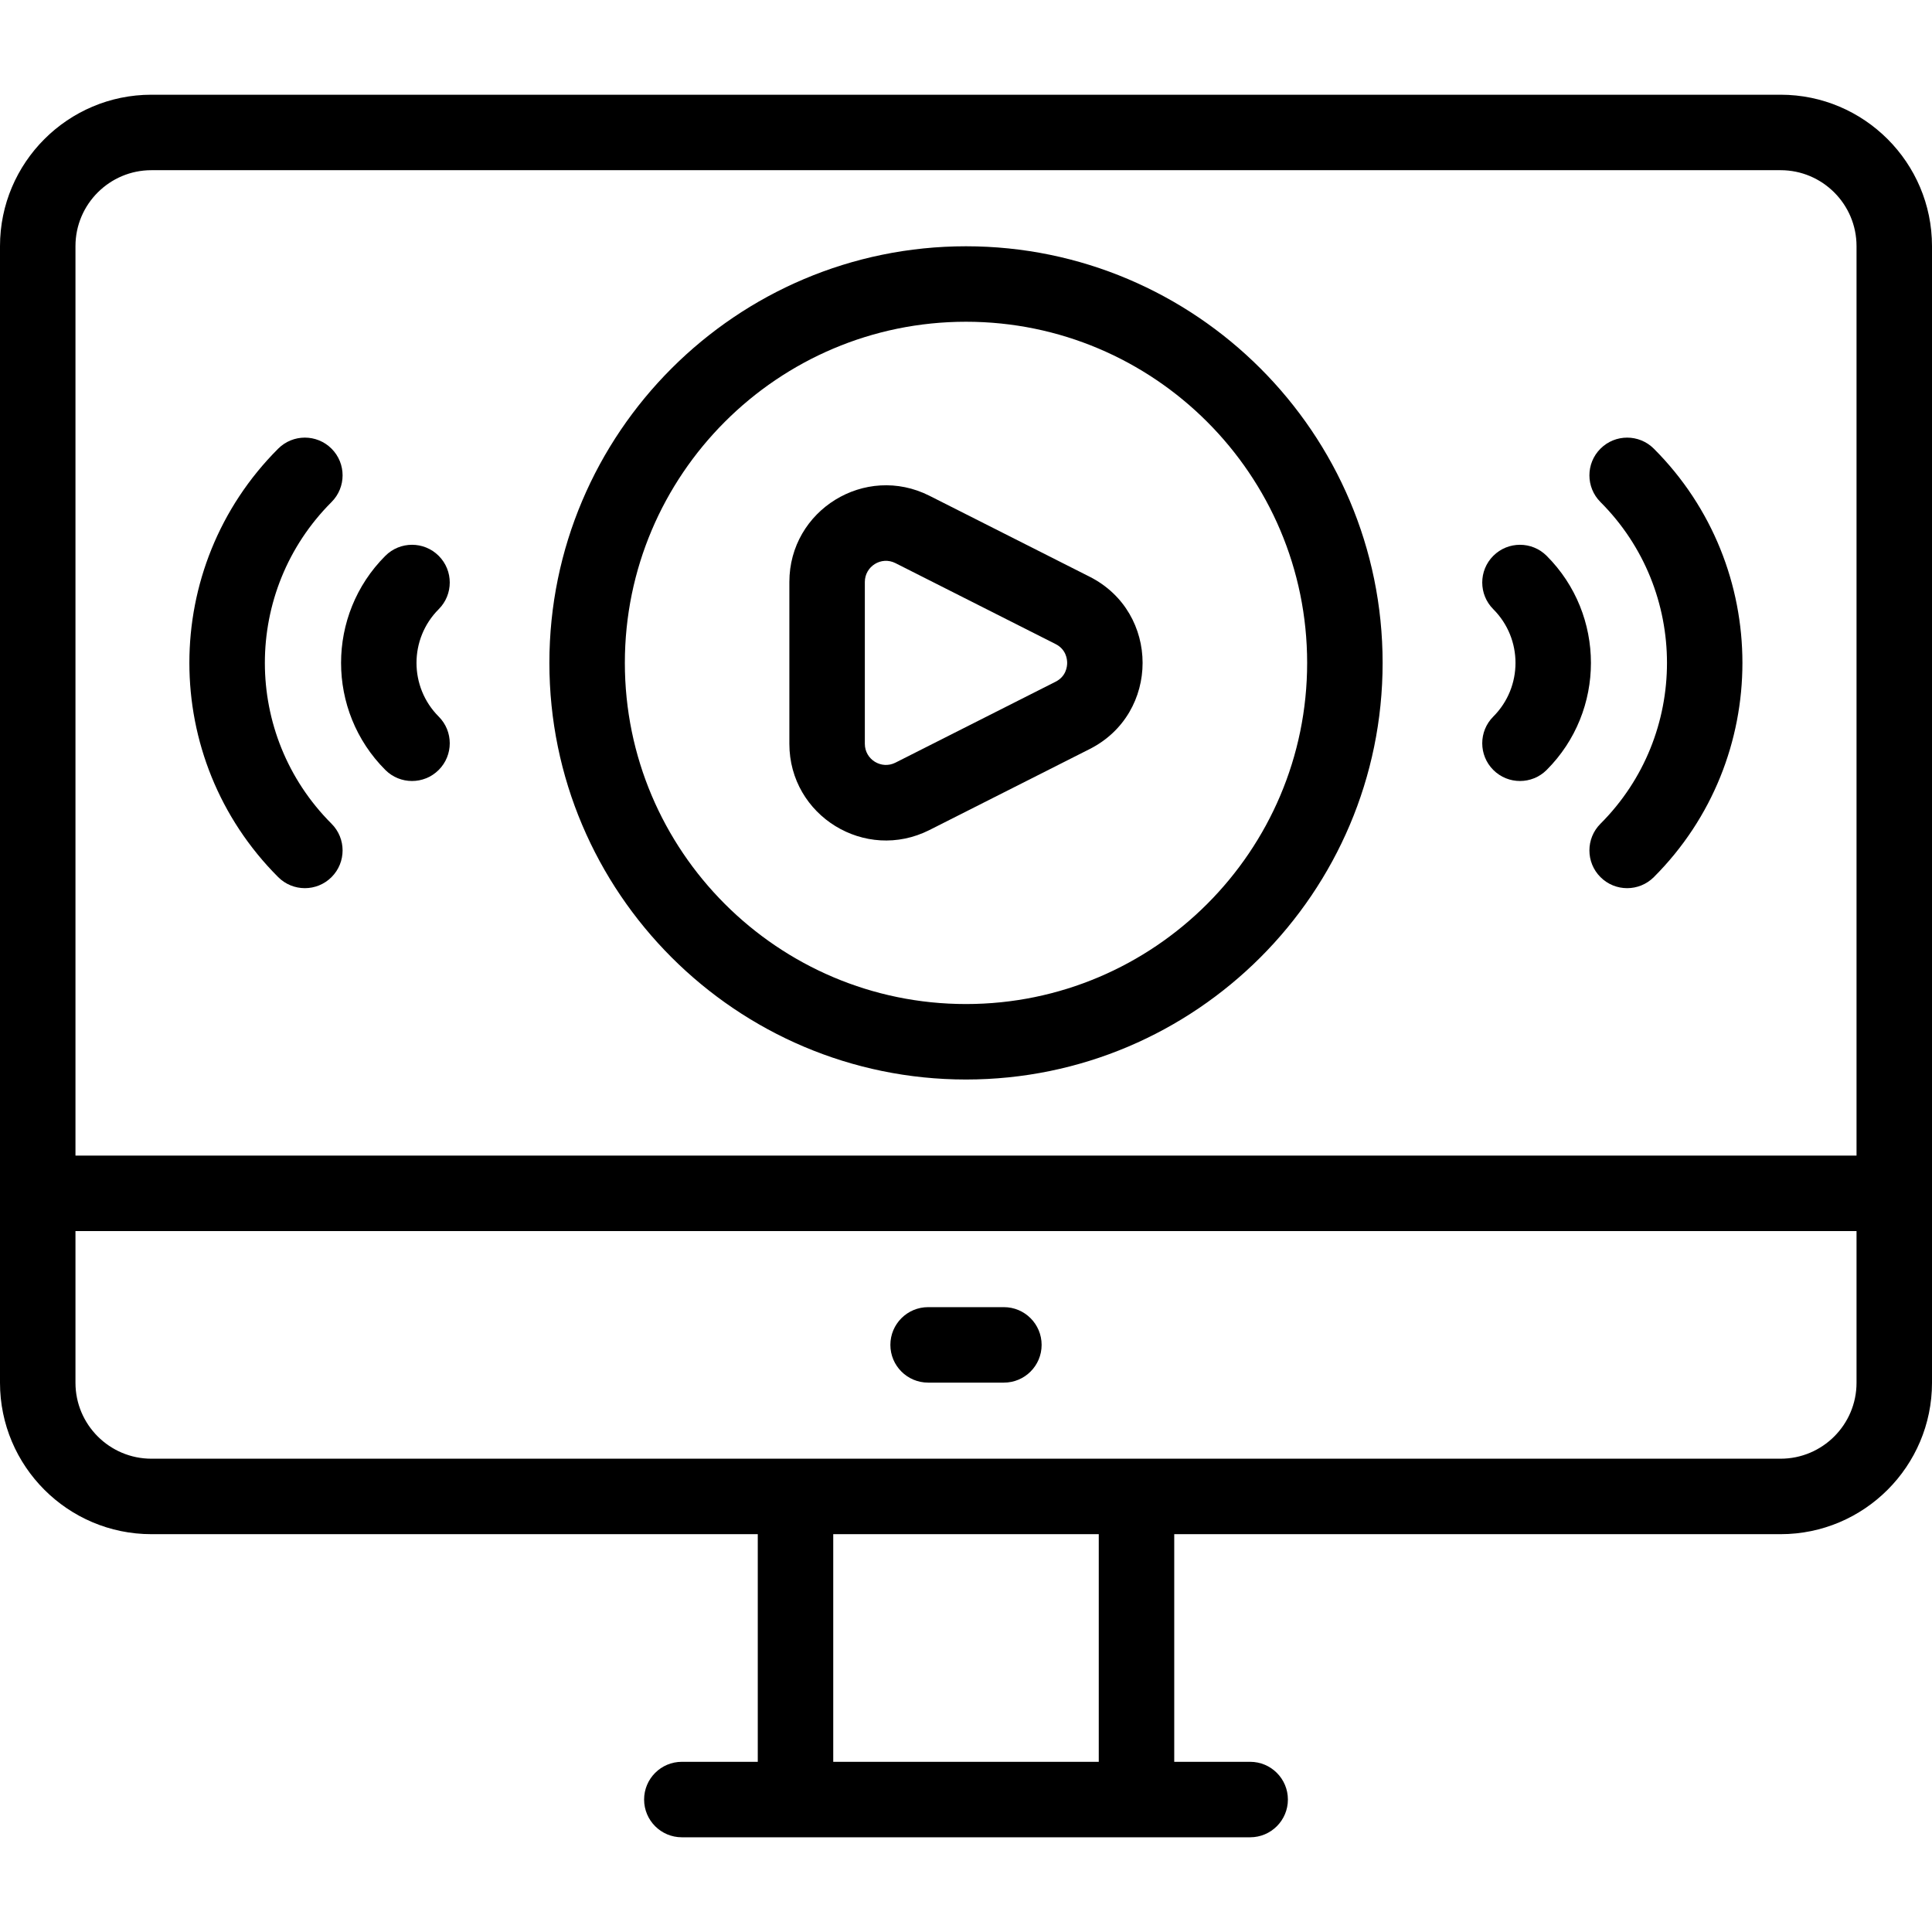
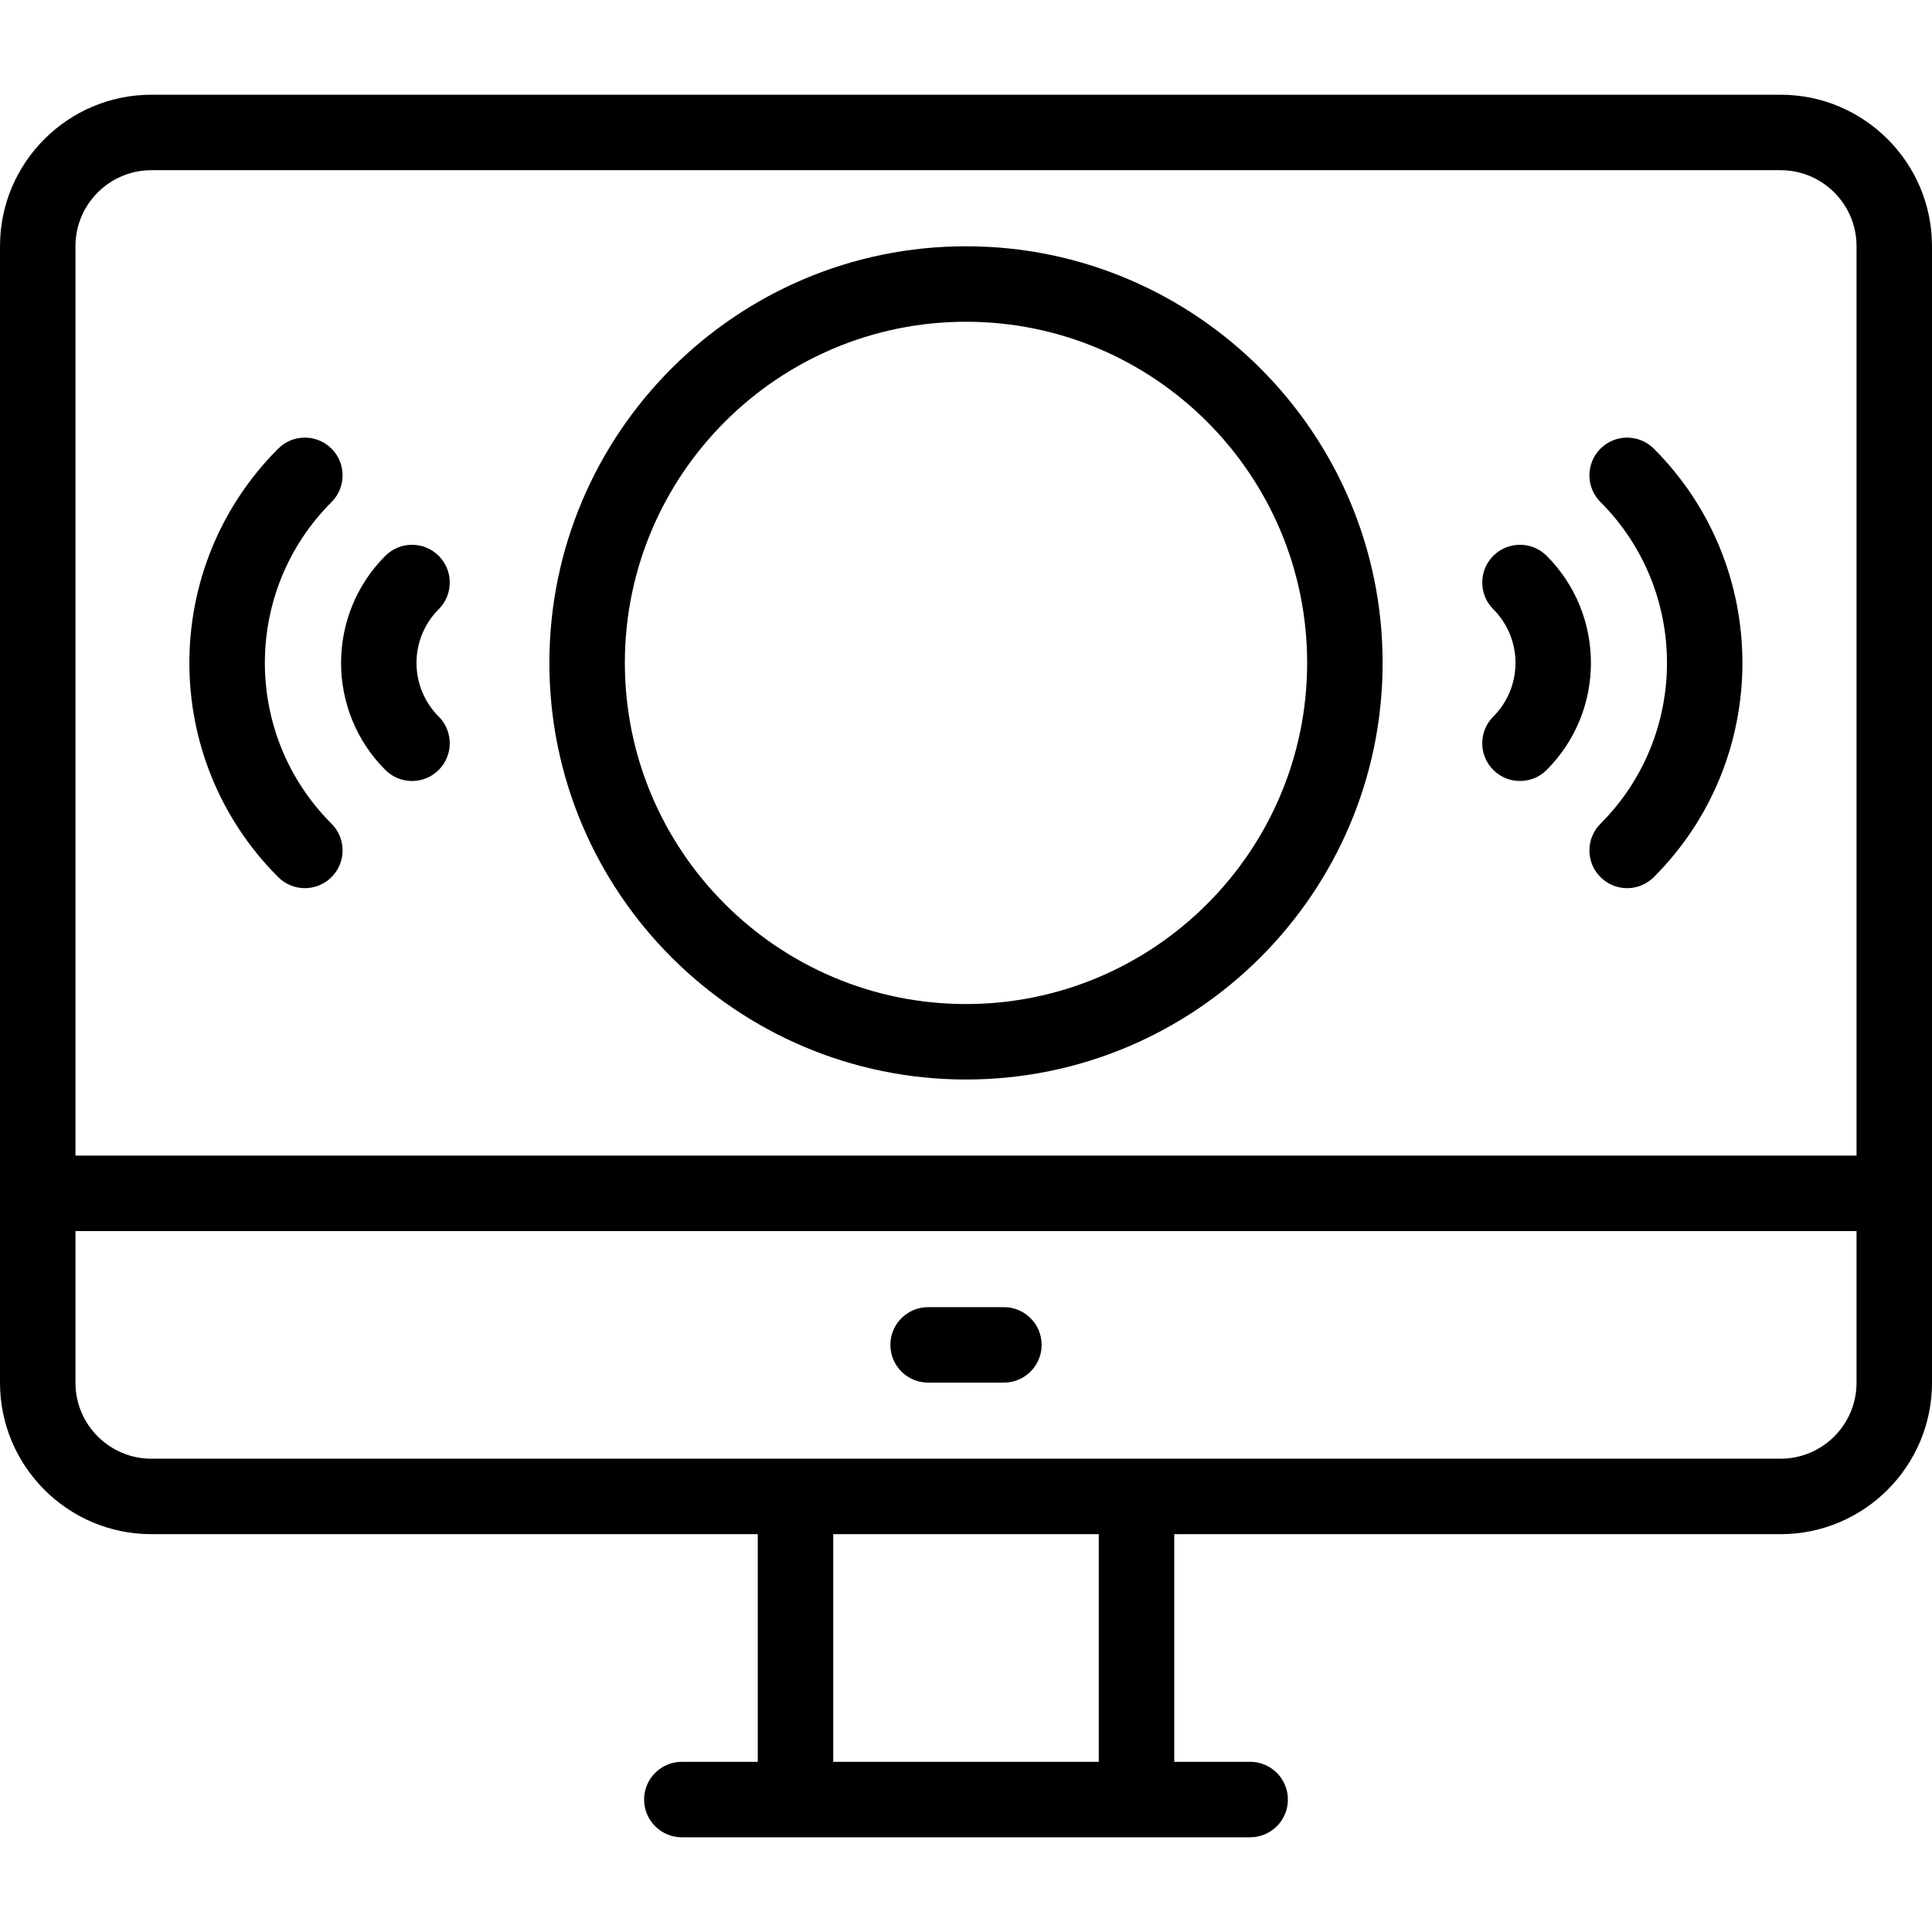
<svg xmlns="http://www.w3.org/2000/svg" id="Capa_1" height="512" viewBox="0 0 512 512" width="512">
  <g>
-     <path d="m246.33 219.959 42.429-21.443c18.724-9.46 18.721-36.223.001-45.684l-42.43-21.443c-17.041-8.614-37.139 3.789-37.139 22.843v42.887c0 19.074 20.114 31.442 37.139 22.84zm-17.139-65.729c0-4.12 4.346-6.901 8.117-4.993l42.43 21.443c2.772 1.401 3.071 3.959 3.071 4.993s-.299 3.592-3.071 4.992l-42.43 21.443c-3.722 1.882-8.117-.825-8.117-4.992z" />
    <path d="m471.878 25.102h-431.755c-22.124 0-40.123 17.999-40.123 40.123v301.225c0 22.123 17.999 40.122 40.123 40.122h160.694v60.327h-20.123c-5.523 0-10 4.478-10 10s4.477 10 10 10h150.612c5.522 0 10-4.478 10-10s-4.478-10-10-10h-20.122v-60.327h160.694c22.123 0 40.122-17.999 40.122-40.122v-301.225c0-22.124-17.999-40.123-40.122-40.123zm-431.755 20h431.755c11.096 0 20.122 9.027 20.122 20.123v241.02h-472v-241.02c0-11.096 9.027-20.123 20.123-20.123zm251.061 421.796h-70.367v-60.327h70.367zm180.694-80.327c-15.461 0-410.921 0-431.755 0-11.096 0-20.123-9.026-20.123-20.122v-40.204h472v40.204c0 11.096-9.026 20.122-20.122 20.122z" />
    <path d="m266.041 346.408h-20.082c-5.523 0-10 4.478-10 10s4.477 10 10 10h20.082c5.522 0 10-4.478 10-10s-4.478-10-10-10z" />
    <path d="m256 286.082c60.879 0 110.408-49.529 110.408-110.408s-49.529-110.408-110.408-110.408-110.408 49.529-110.408 110.408 49.529 110.408 110.408 110.408zm0-200.816c49.852 0 90.408 40.557 90.408 90.408 0 49.852-40.557 90.408-90.408 90.408s-90.408-40.557-90.408-90.408c0-49.852 40.557-90.408 90.408-90.408z" />
    <path d="m395.738 204.045c3.907 3.905 10.236 3.904 14.143 0 15.644-15.644 15.644-41.099 0-56.742-3.906-3.904-10.236-3.904-14.143 0-3.905 3.905-3.905 10.237 0 14.143 7.846 7.846 7.846 20.611 0 28.457-3.905 3.905-3.905 10.237 0 14.142z" />
    <path d="m424.139 218.302c-3.905 3.905-3.905 10.237 0 14.143 3.907 3.905 10.236 3.904 14.143 0 31.304-31.304 31.304-82.238 0-113.542-3.906-3.904-10.236-3.904-14.143 0-3.905 3.905-3.905 10.237 0 14.143 23.506 23.504 23.506 61.751 0 85.256z" />
    <path d="m102.119 204.045c3.906 3.905 10.237 3.905 14.142 0s3.905-10.237 0-14.143c-7.846-7.846-7.846-20.611 0-28.457 3.905-3.905 3.905-10.237 0-14.143-3.905-3.904-10.237-3.904-14.142 0-15.644 15.644-15.644 41.099 0 56.743z" />
    <path d="m87.862 232.444c3.905-3.905 3.905-10.237 0-14.143-23.56-23.561-23.562-61.694 0-85.257 3.905-3.905 3.906-10.237 0-14.143-3.905-3.903-10.237-3.903-14.142 0-31.375 31.375-31.381 82.162 0 113.542 3.906 3.907 10.236 3.906 14.142.001z" />
  </g>
</svg>